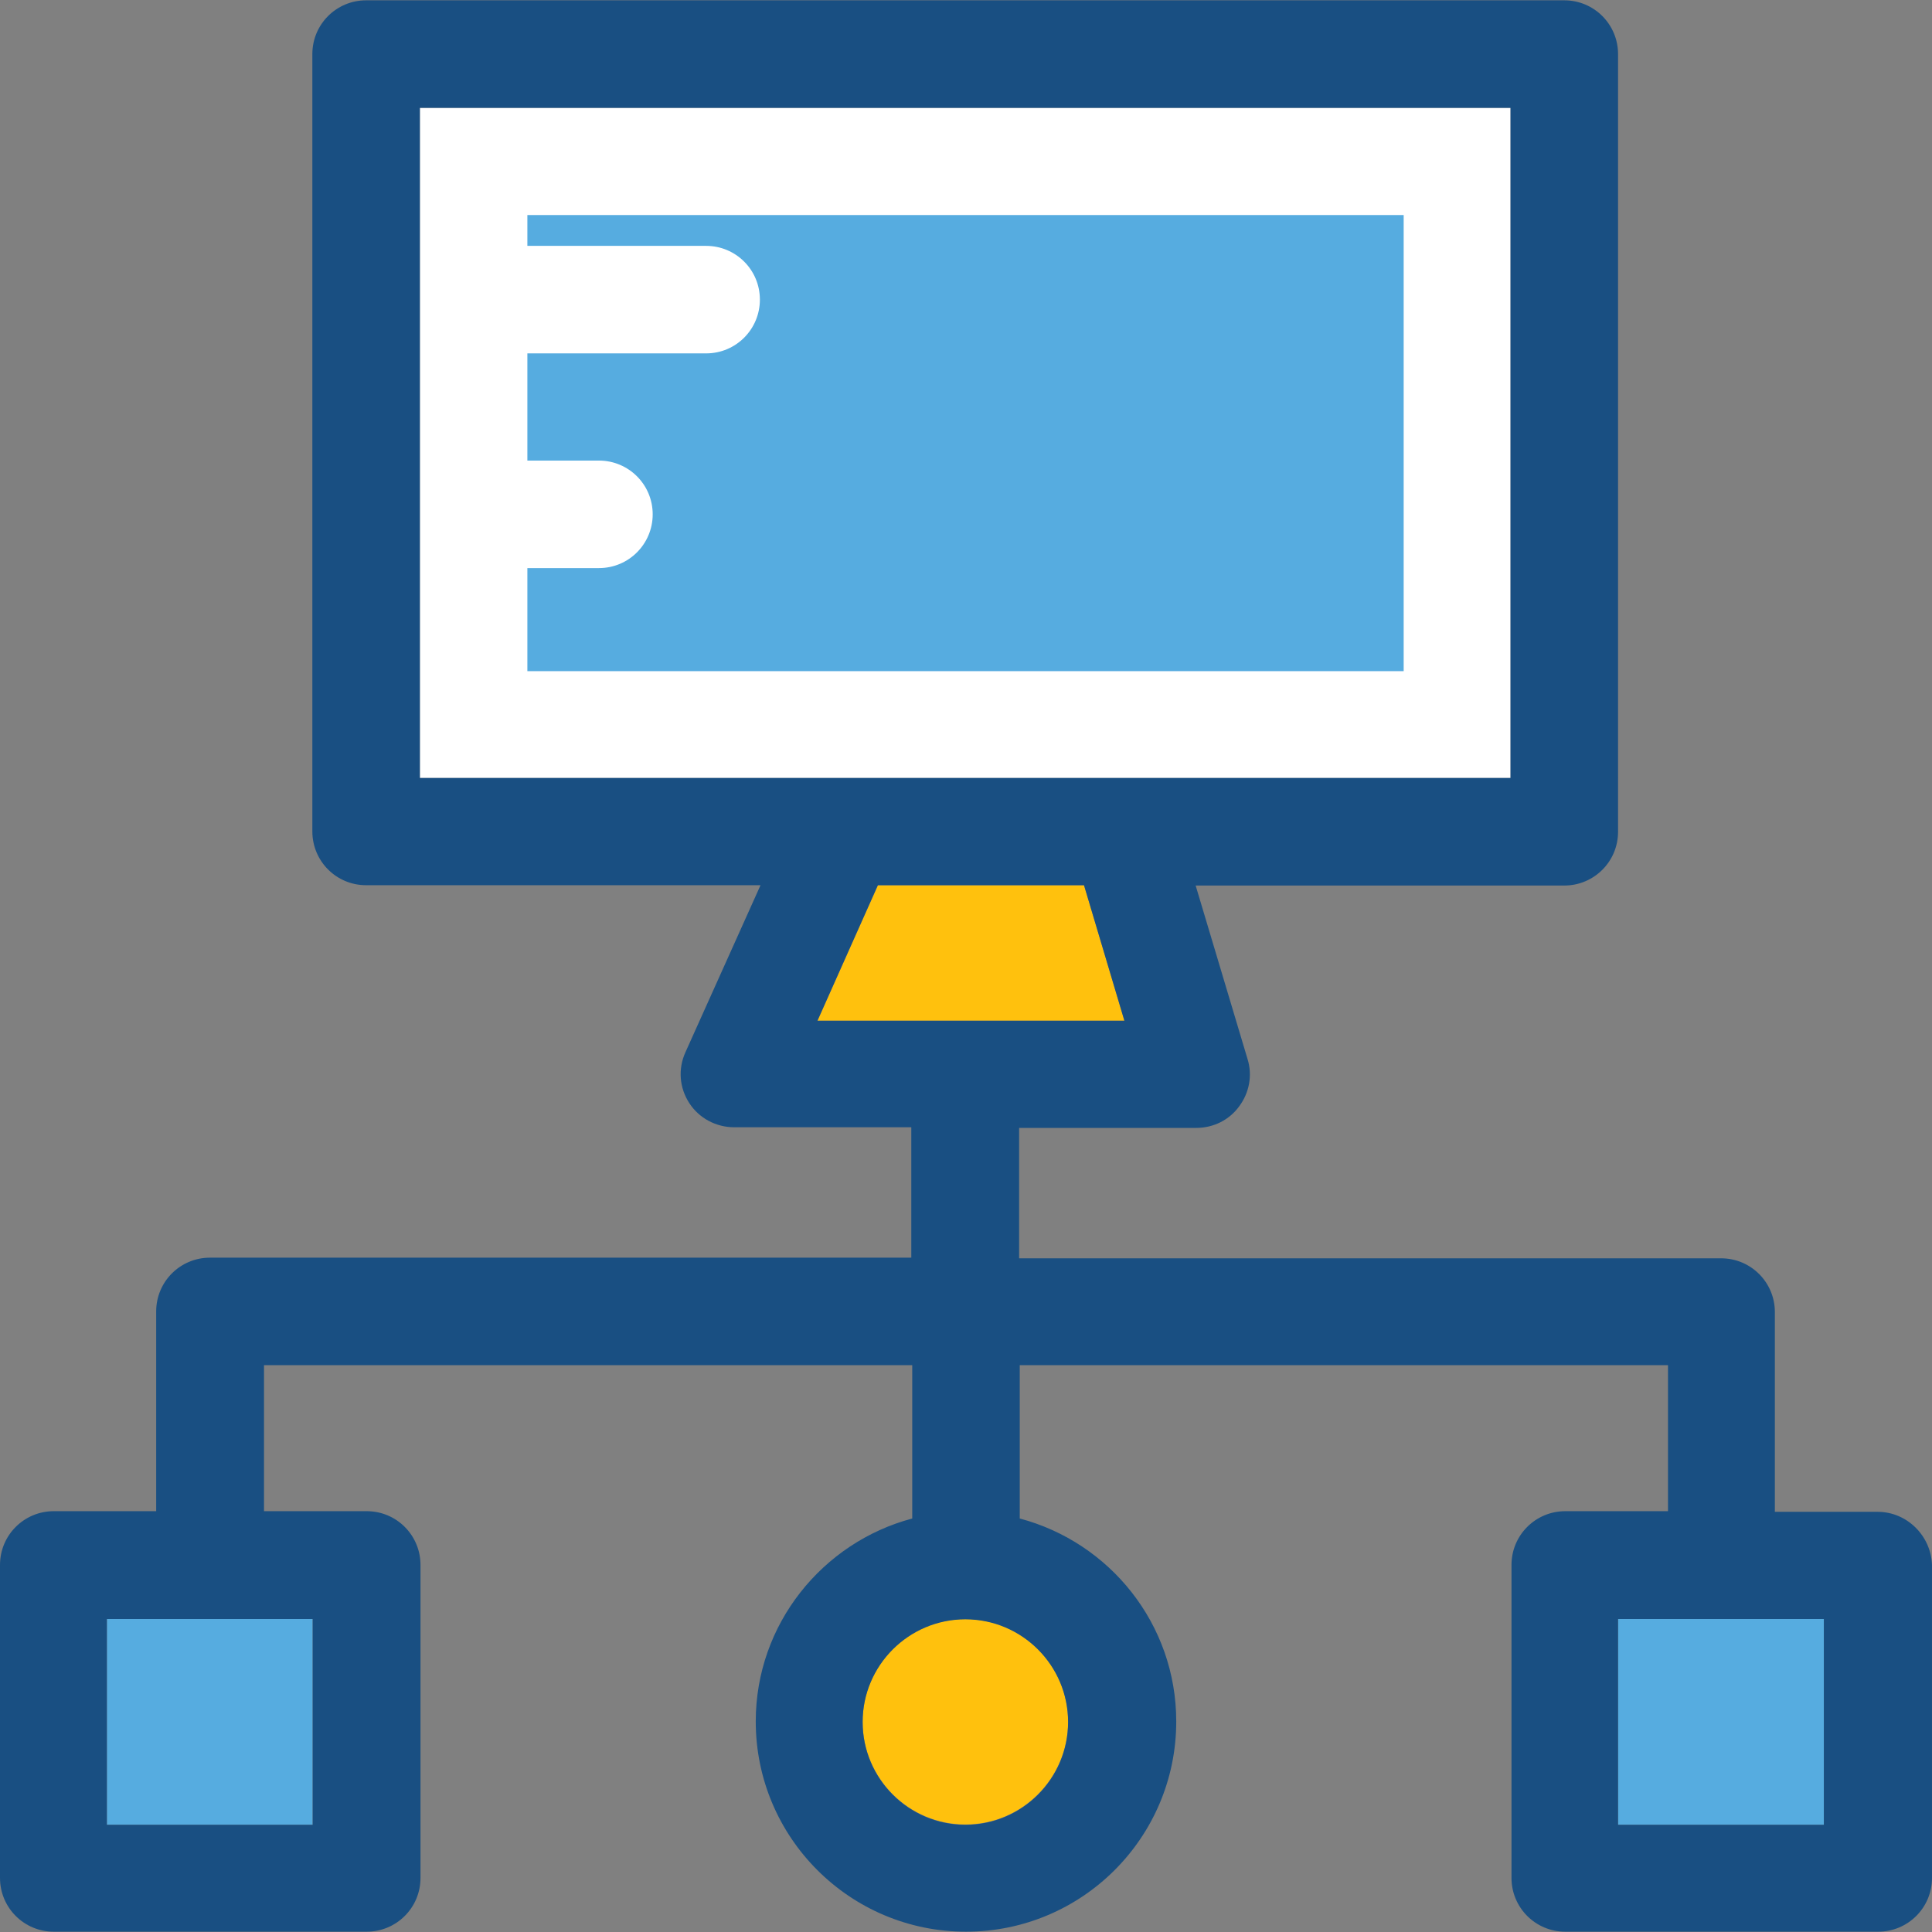
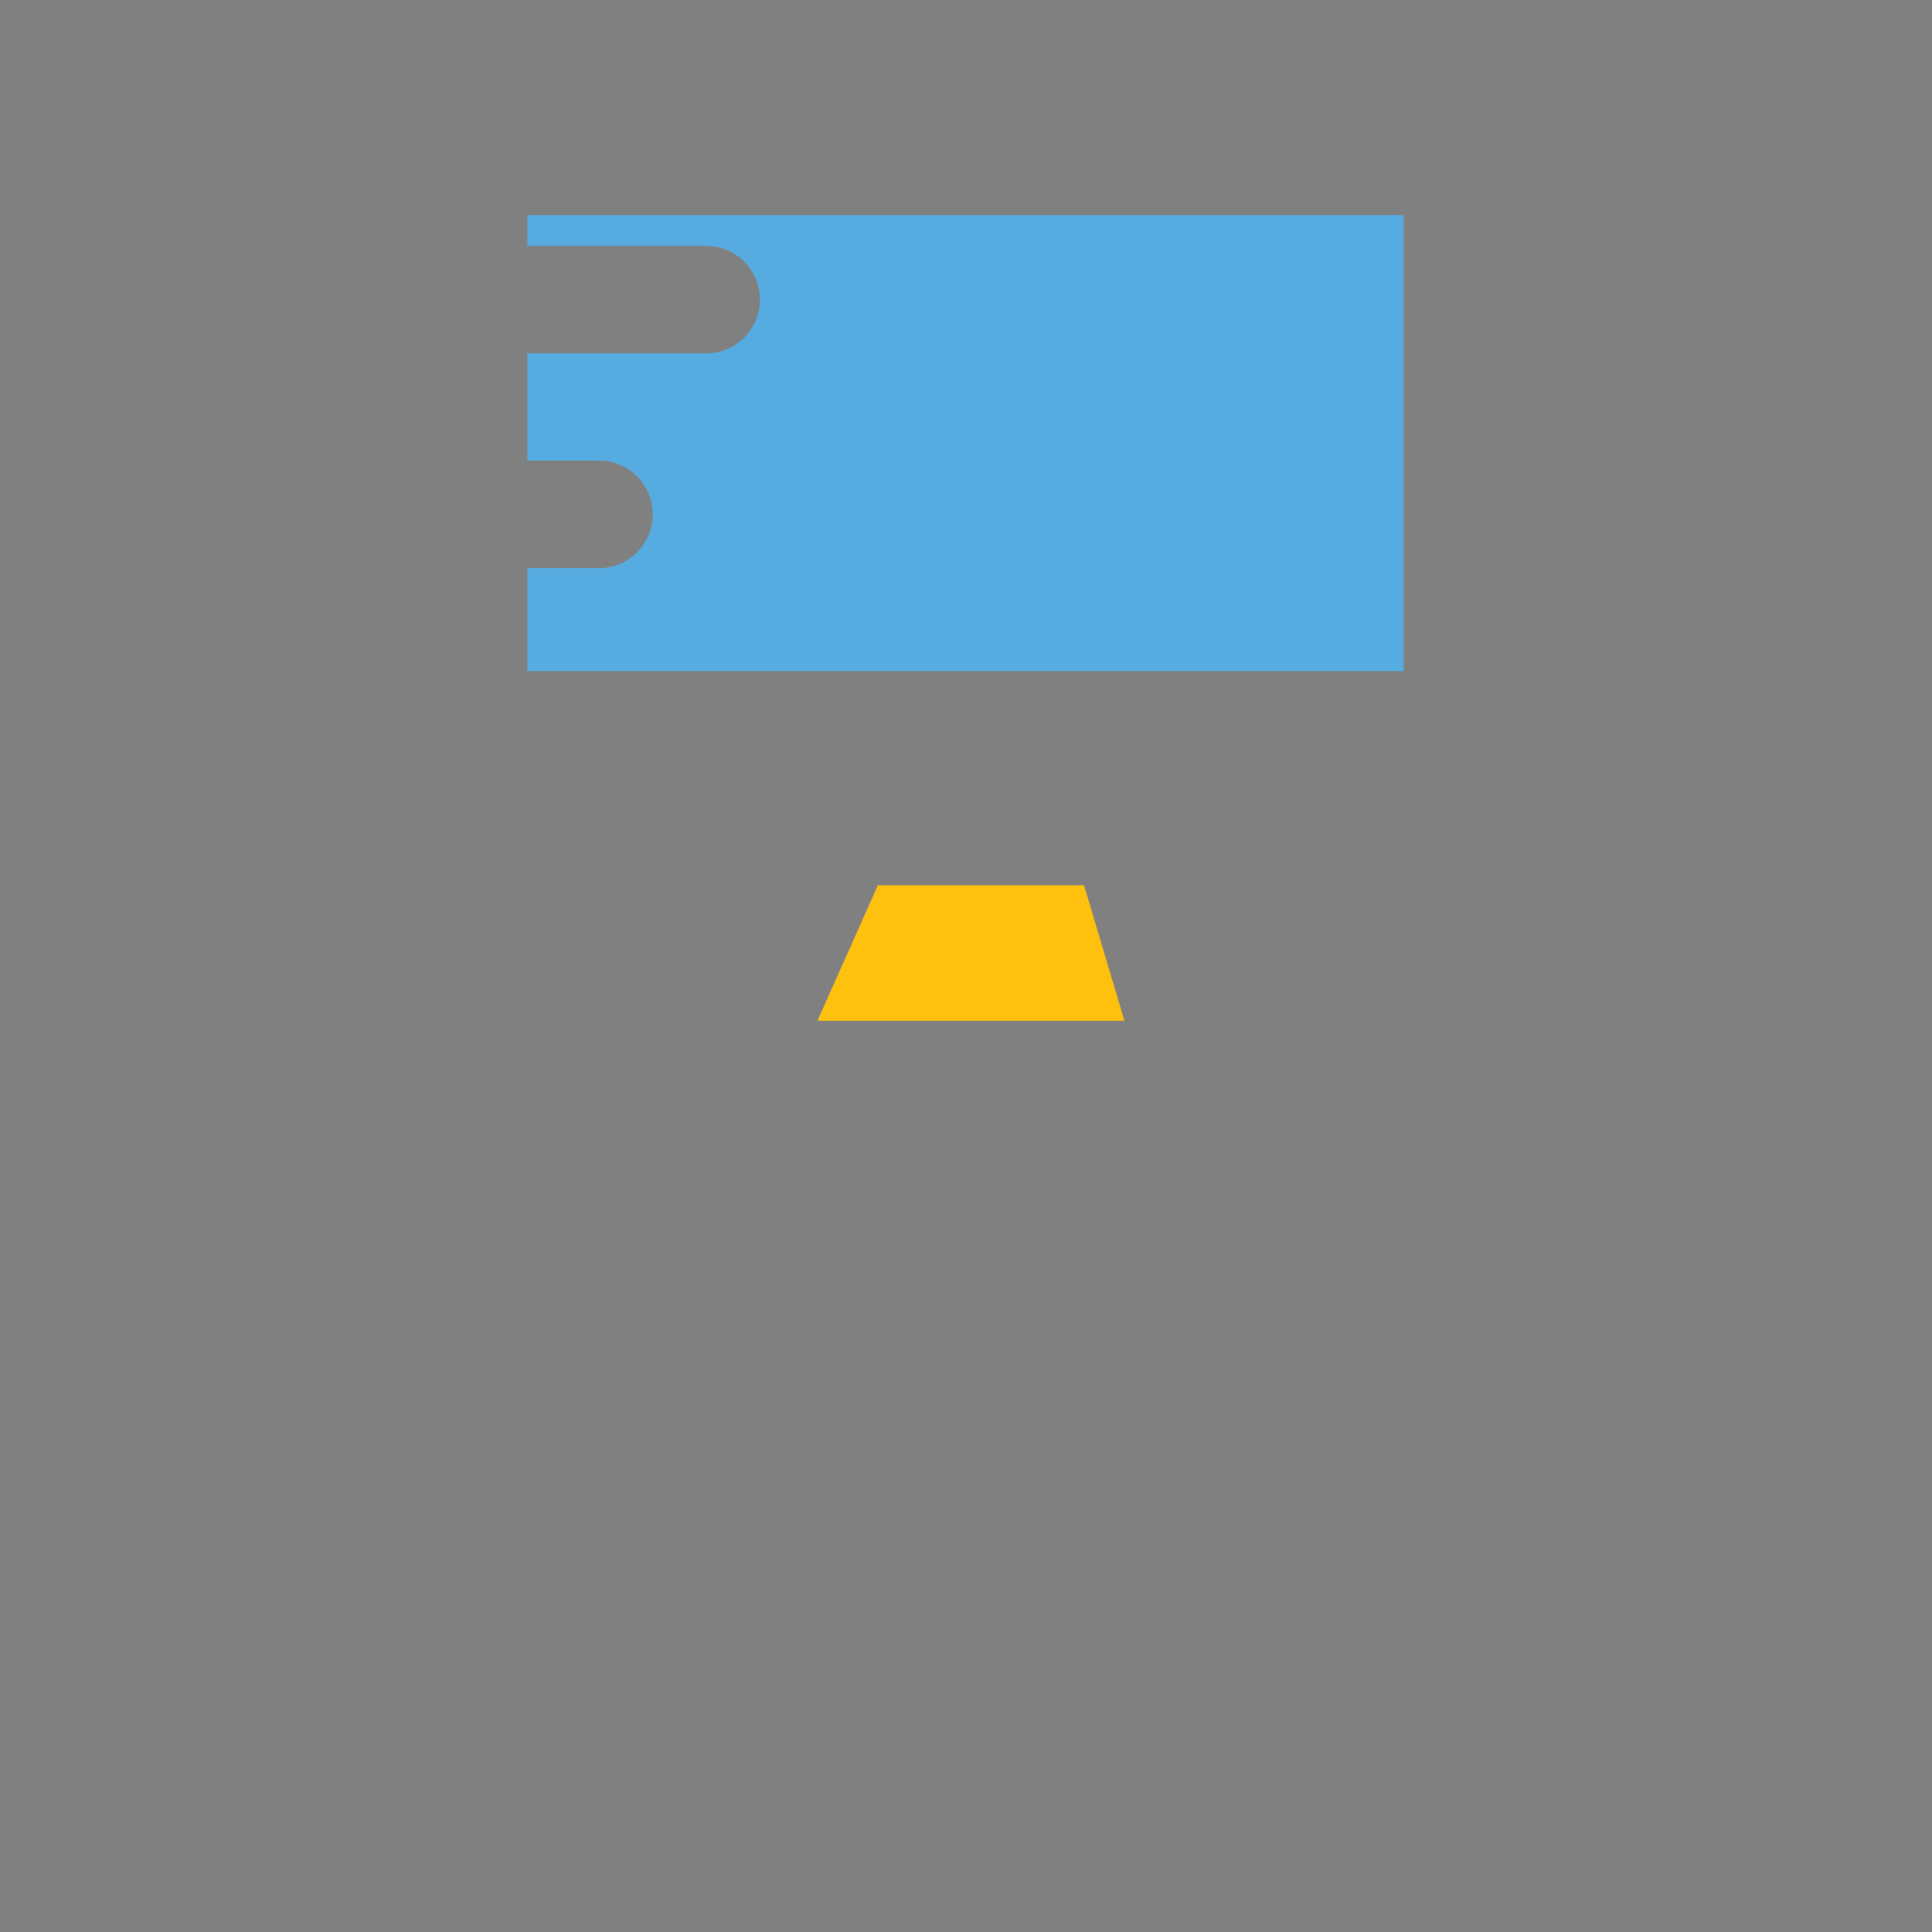
<svg xmlns="http://www.w3.org/2000/svg" version="1.1" id="Layer_1" viewBox="0 0 392.663 392.663" xml:space="preserve">
  <rect x="0" y="0" width="392.663" height="392.663" fill="#808080" stroke="none" />
-   <rect x="85.333" y="21.915" style="fill:#FFFFFF;" width="221.673" height="136.21" />
  <polygon style="fill:#FFC10D;" points="220.315,179.911 178.424,179.911 166.141,207.451 228.525,207.451 " />
-   <rect x="21.721" y="329.051" style="fill:#56ACE0;" width="41.826" height="41.826" />
-   <path style="fill:#FFC10D;" d="M196.202,329.051c-11.507,0-20.881,9.374-20.881,20.881c0,11.507,9.374,20.881,20.881,20.881  c11.507,0,20.881-9.374,20.881-20.881C217.083,338.424,207.709,329.051,196.202,329.051z" />
-   <rect x="328.857" y="329.051" style="fill:#56ACE0;" width="41.826" height="41.826" />
-   <path style="fill:#194F82;" d="M381.608,307.265h-20.881v-40.598c0-6.012-4.848-10.925-10.925-10.925H207.127v-26.505h36.008  c3.491,0,6.723-1.616,8.727-4.396c2.069-2.78,2.715-6.335,1.681-9.632l-10.537-35.232h74.925c6.012,0,10.925-4.848,10.925-10.925  V10.99c0-6.012-4.848-10.925-10.925-10.925H74.408c-6.012,0-10.925,4.848-10.925,10.925v157.996c0,6.012,4.848,10.925,10.925,10.925  h80.162l-15.257,33.939c-1.551,3.426-1.228,7.24,0.776,10.343c2.004,3.103,5.495,4.913,9.115,4.913h36.008v26.505H42.667  c-6.012,0-10.925,4.848-10.925,10.925v40.598H10.925C4.913,307.135,0,311.984,0,318.061v63.612c0,6.012,4.848,10.925,10.925,10.925  h63.612c6.012,0,10.925-4.849,10.925-10.925v-63.612c0-6.012-4.848-10.925-10.925-10.925H53.657v-29.673h131.749v31.16  c-18.23,4.848-31.806,21.463-31.806,41.244c0,23.596,19.135,42.731,42.731,42.731s42.731-19.135,42.731-42.731  c0-19.782-13.511-36.396-31.806-41.244v-31.16h131.749v29.673h-20.881c-6.012,0-10.925,4.848-10.925,10.925v63.612  c0,6.012,4.848,10.925,10.925,10.925h63.612c6.012,0,10.925-4.849,10.925-10.925v-63.612  C392.469,312.178,387.62,307.265,381.608,307.265z M63.547,370.877H21.721v-41.826h41.826  C63.547,329.051,63.547,370.877,63.547,370.877z M196.202,370.877c-11.507,0-20.881-9.374-20.881-20.881s9.374-20.881,20.881-20.881  c11.507,0,20.881,9.374,20.881,20.881S207.709,370.877,196.202,370.877z M85.333,21.915h221.673v136.21H85.333V21.915z   M178.424,179.911h41.891l8.21,27.539h-62.384L178.424,179.911z M370.683,370.877h-41.826v-41.826h41.826V370.877z" />
  <path style="fill:#56ACE0;" d="M107.184,43.701v6.271h36.331c6.012,0,10.925,4.848,10.925,10.925  c0,6.012-4.848,10.925-10.925,10.925h-36.331v21.786h14.545c6.012,0,10.925,4.848,10.925,10.925c0,6.012-4.848,10.925-10.925,10.925  h-14.545v20.945h178.101V43.701H107.184z" />
</svg>